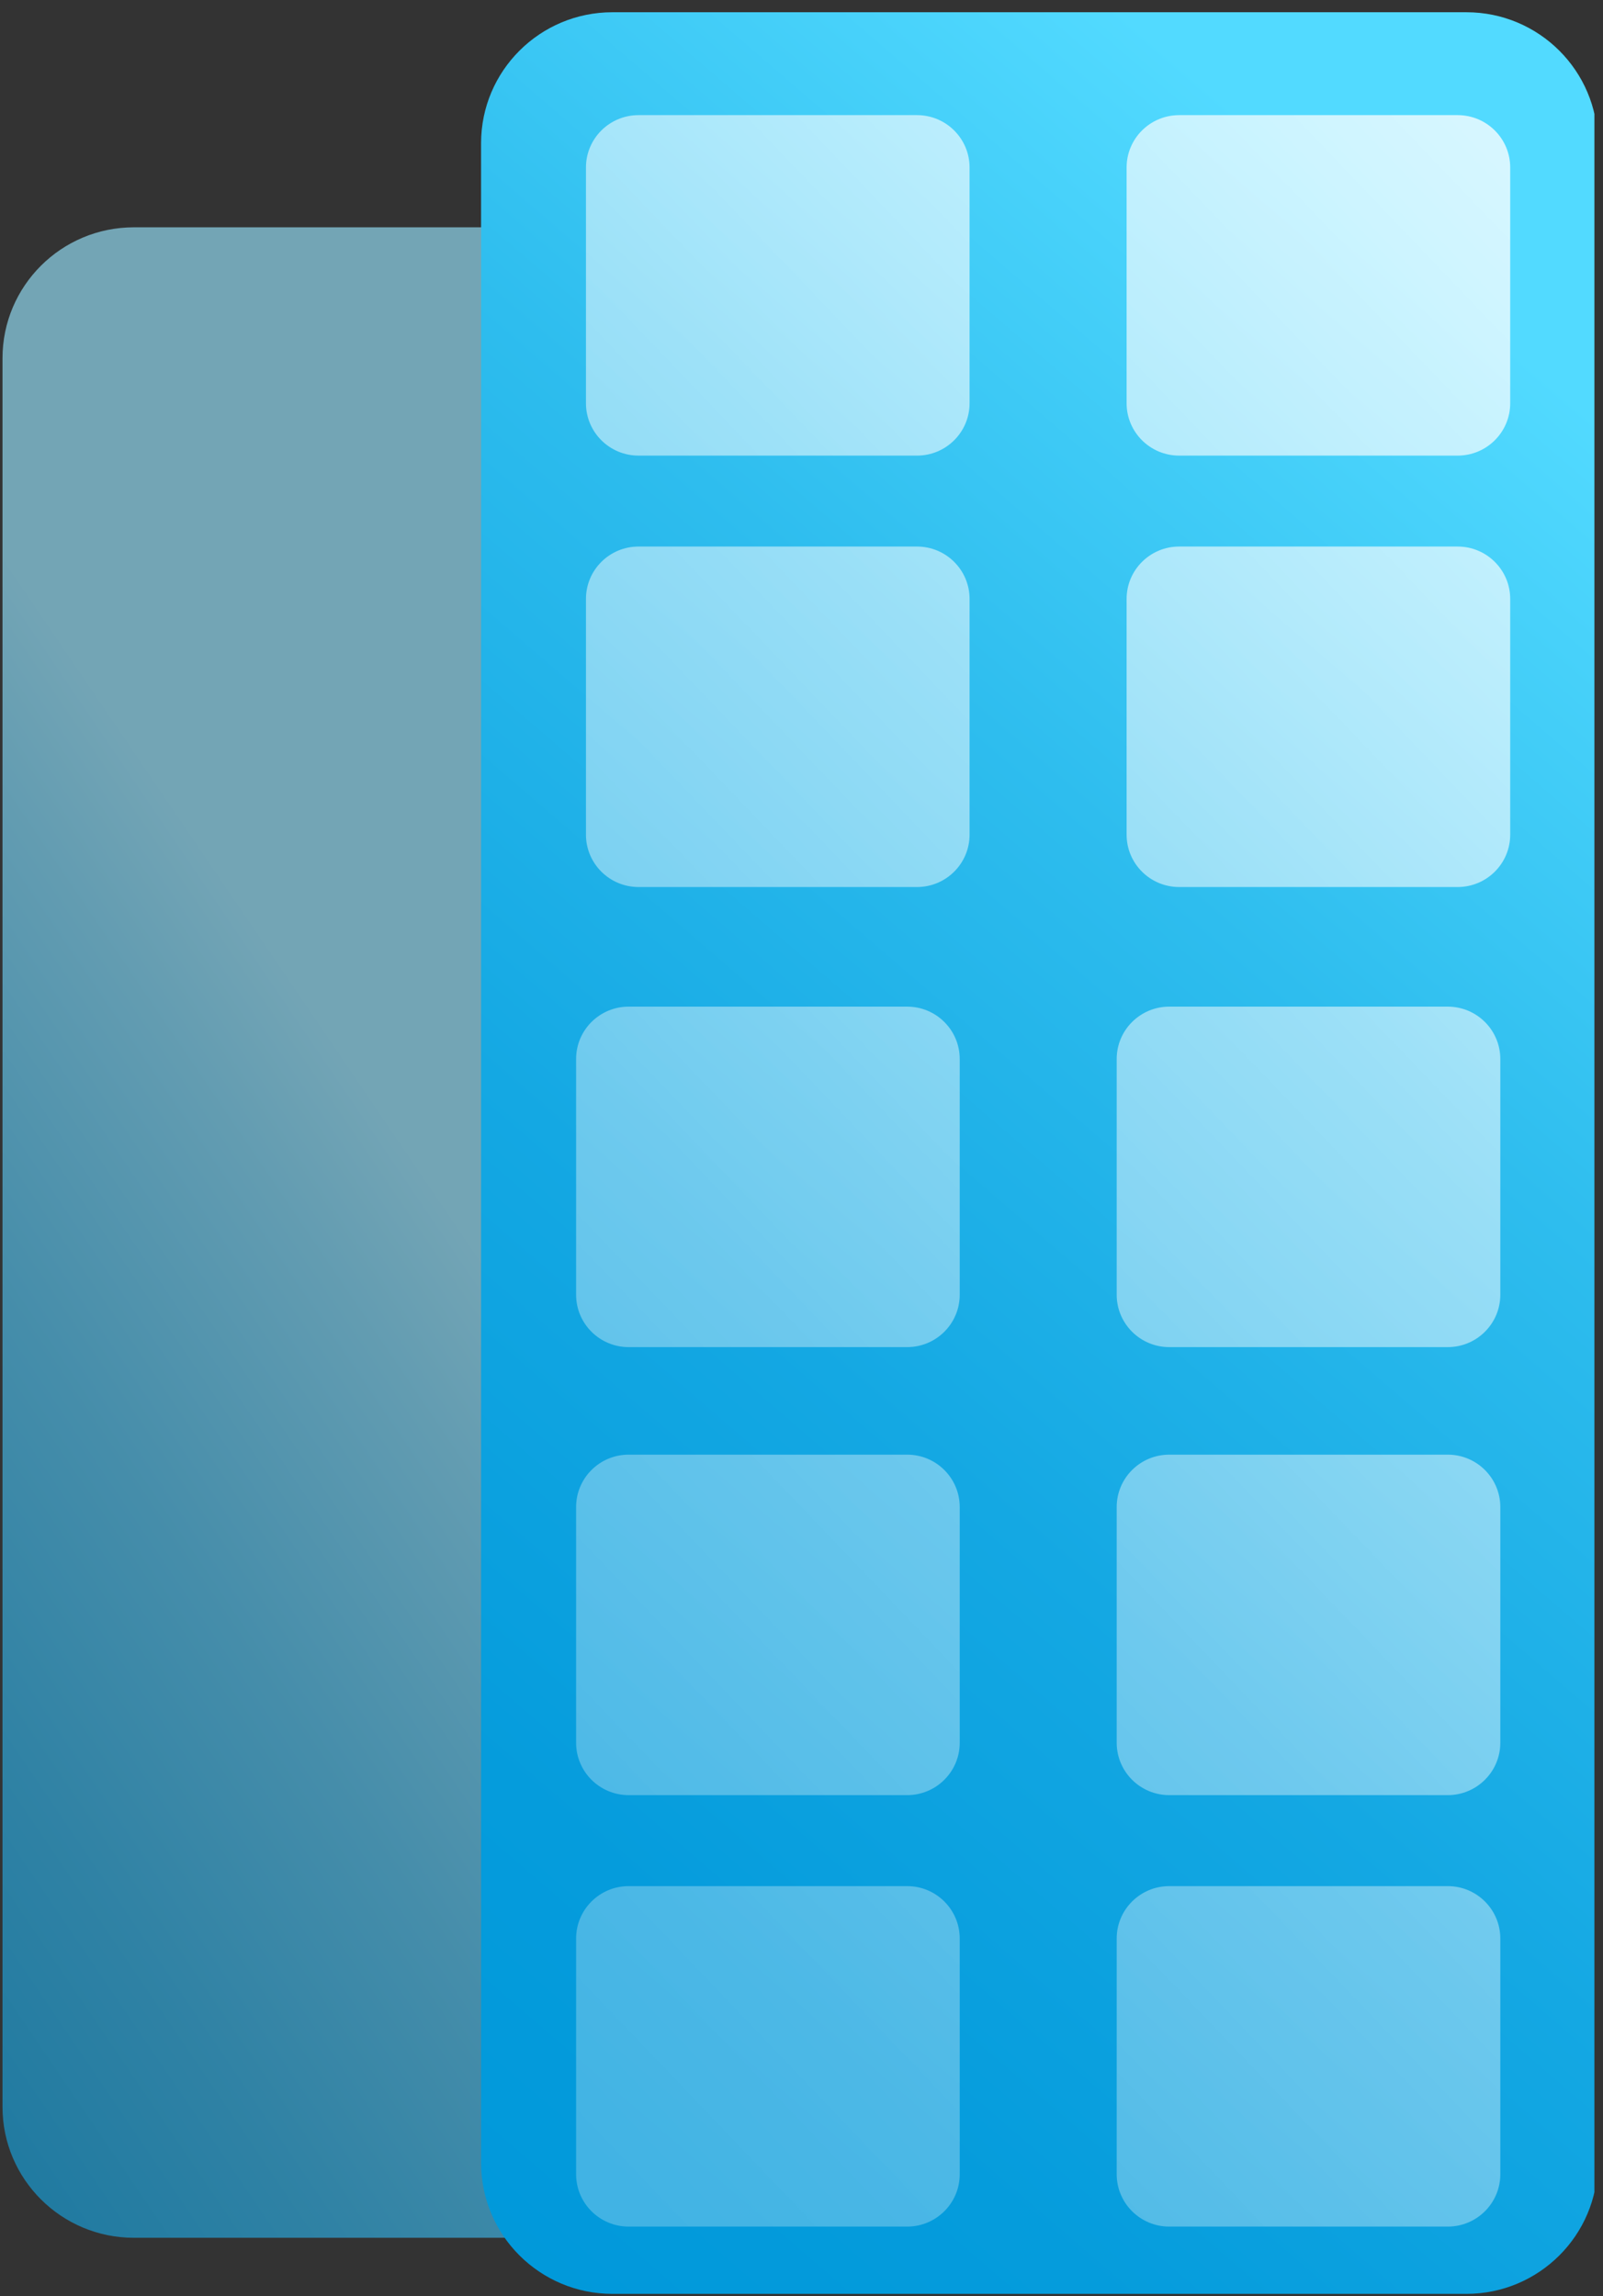
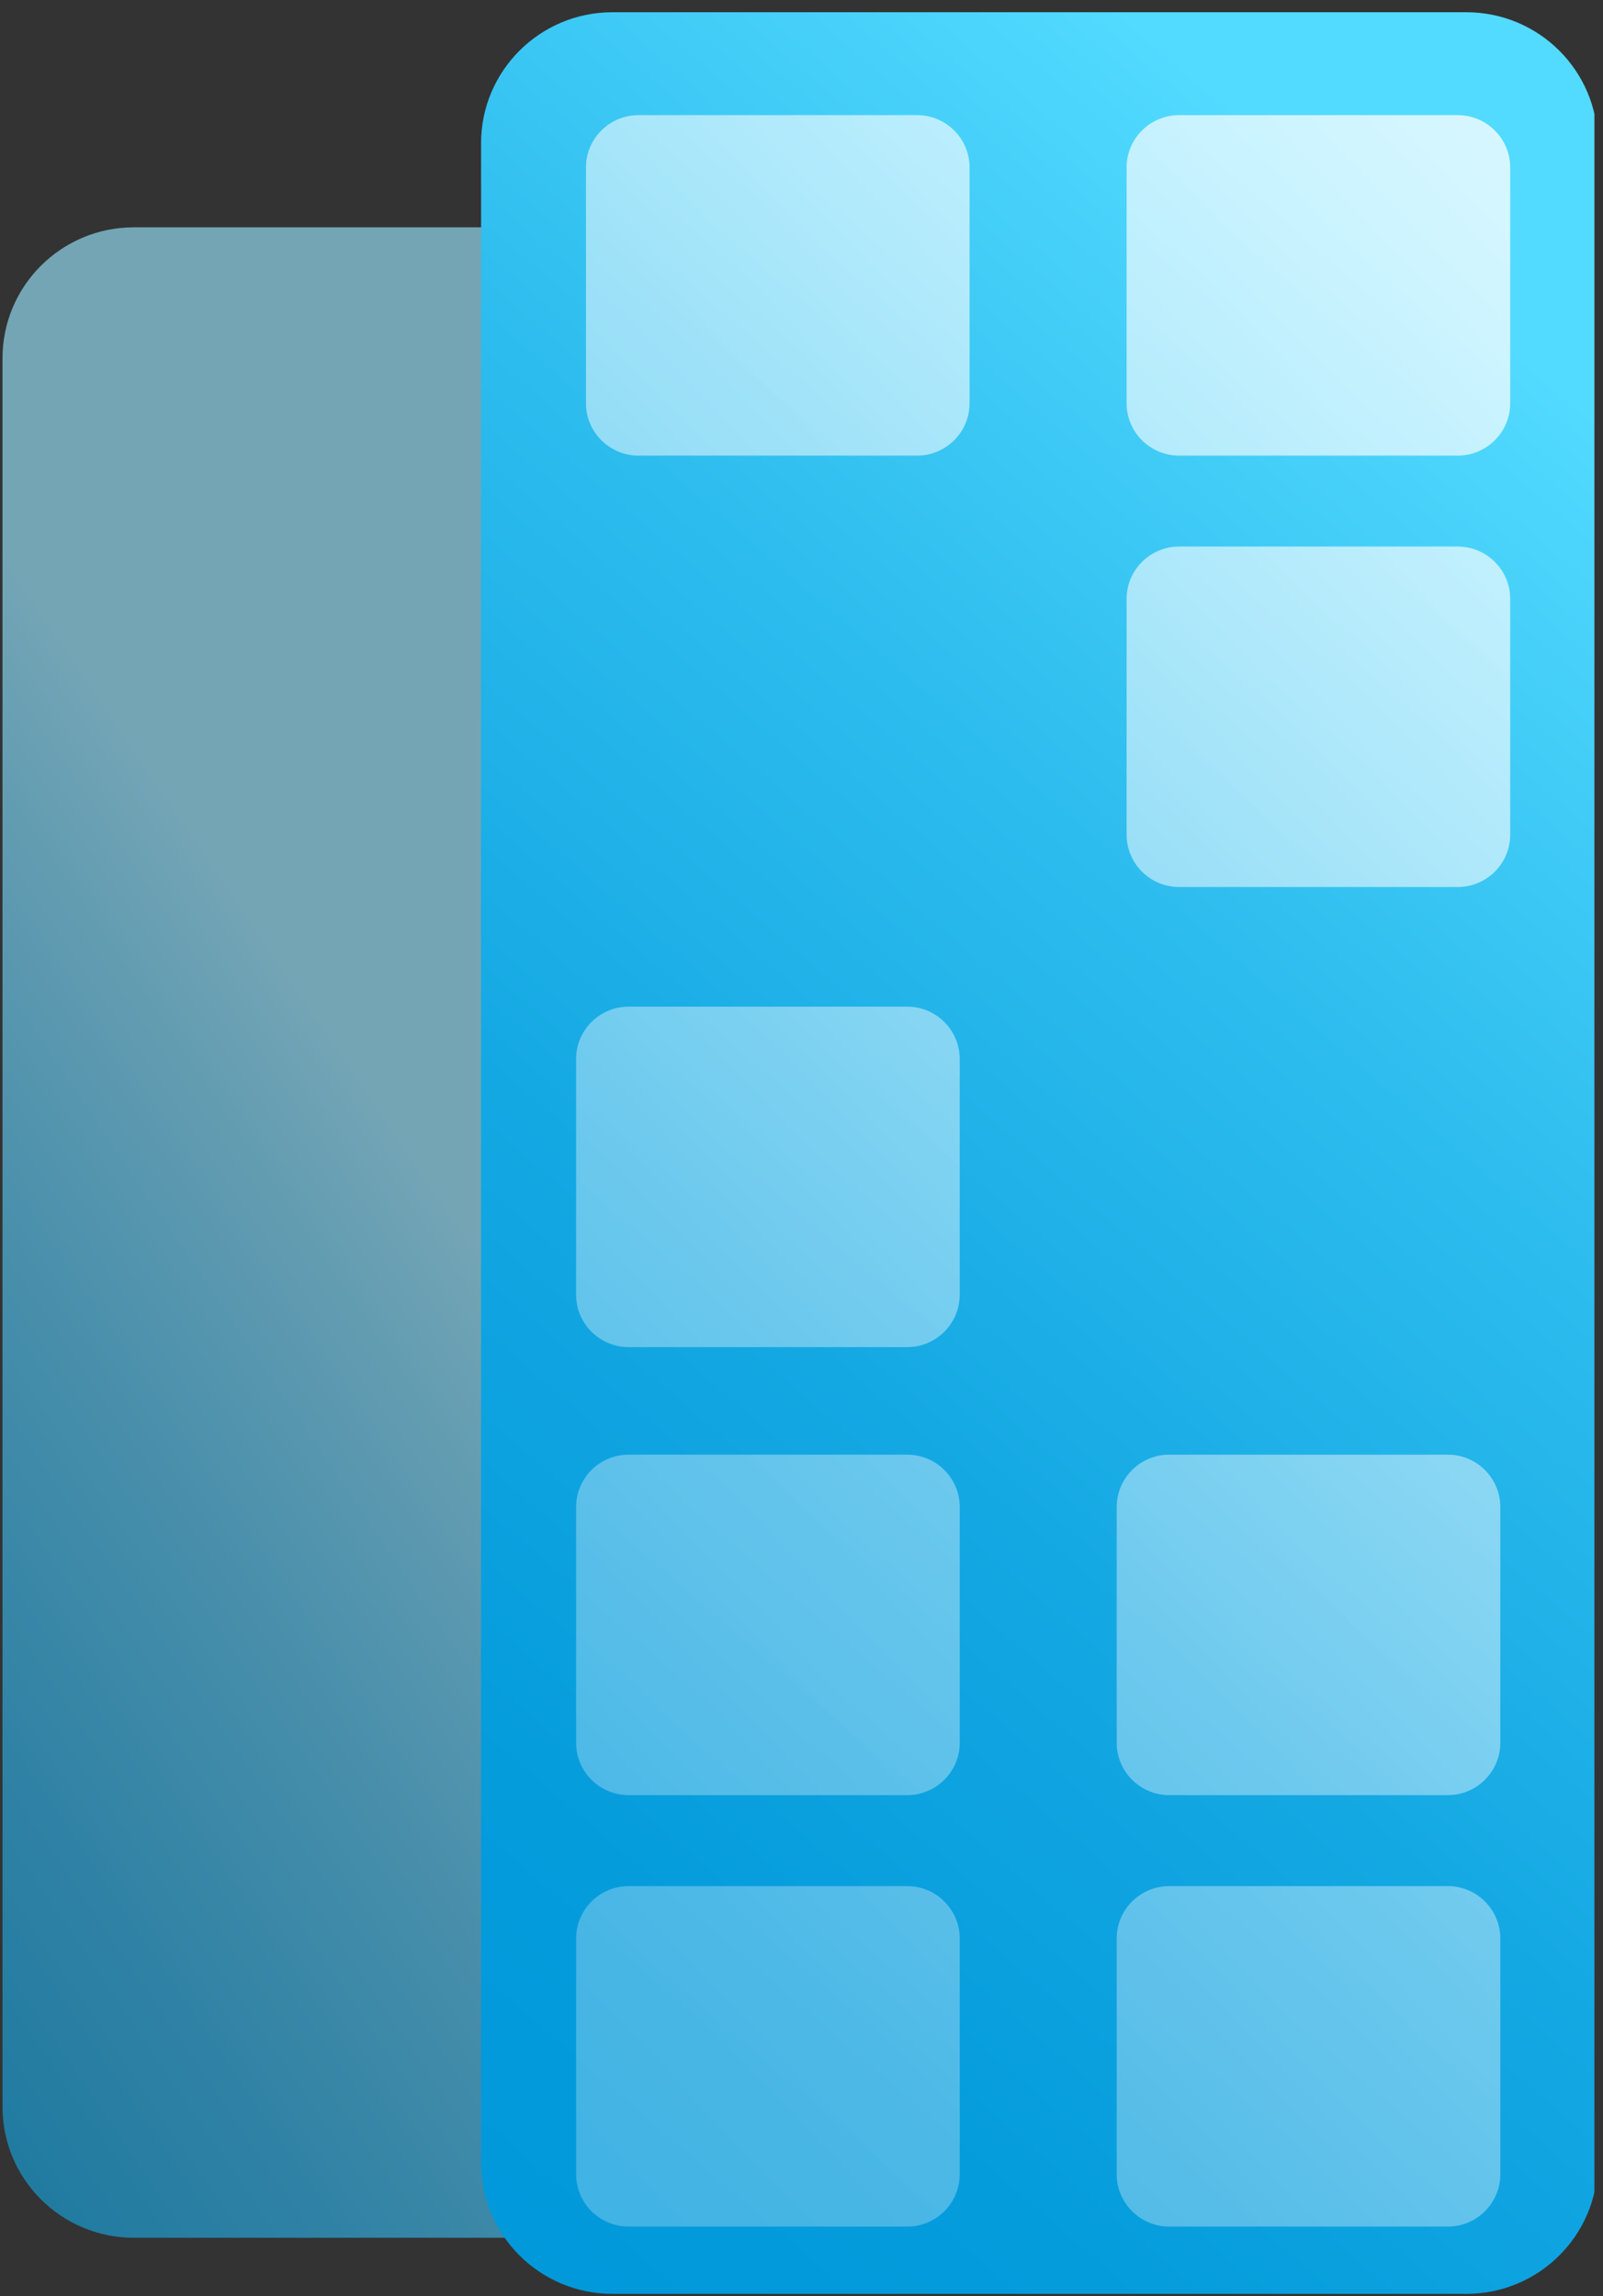
<svg xmlns="http://www.w3.org/2000/svg" width="178" height="255" viewBox="0 0 178 255" fill="none">
  <rect x="0" y="0" width="178" height="255" fill="#333333" stroke="none" />
  <g clip-path="url(#clip0_257_4193)">
    <path opacity="0.64" d="M74.256 25.243H14.869C6.81 25.243 0.278 31.753 0.278 39.784V233.962C0.278 241.993 6.81 248.503 14.869 248.503H74.256C82.314 248.503 88.847 241.993 88.847 233.962V39.784C88.847 31.753 82.314 25.243 74.256 25.243Z" fill="url(#paint0_linear_257_4193)" />
    <path d="M162.825 1.359H68.011C59.953 1.359 53.42 7.869 53.42 15.899V240.191C53.42 248.222 59.953 254.732 68.011 254.732H162.825C170.883 254.732 177.415 248.222 177.415 240.191V15.899C177.415 7.869 170.883 1.359 162.825 1.359Z" fill="url(#paint1_linear_257_4193)" />
    <path d="M101.826 12.785H70.904C67.68 12.785 65.066 15.389 65.066 18.602V44.778C65.066 47.99 67.68 50.595 70.904 50.595H101.826C105.049 50.595 107.663 47.99 107.663 44.778V18.602C107.663 15.389 105.049 12.785 101.826 12.785Z" fill="url(#paint2_linear_257_4193)" />
    <path d="M161.859 12.785H130.937C127.713 12.785 125.1 15.389 125.1 18.602V44.778C125.1 47.99 127.713 50.595 130.937 50.595H161.859C165.083 50.595 167.696 47.99 167.696 44.778V18.602C167.696 15.389 165.083 12.785 161.859 12.785Z" fill="url(#paint3_linear_257_4193)" />
-     <path d="M101.826 60.693H70.904C67.68 60.693 65.066 63.297 65.066 66.51V92.686C65.066 95.898 67.68 98.503 70.904 98.503H101.826C105.049 98.503 107.663 95.898 107.663 92.686V66.51C107.663 63.297 105.049 60.693 101.826 60.693Z" fill="url(#paint4_linear_257_4193)" />
    <path d="M161.859 60.693H130.937C127.713 60.693 125.1 63.297 125.1 66.51V92.686C125.1 95.898 127.713 98.503 130.937 98.503H161.859C165.083 98.503 167.696 95.898 167.696 92.686V66.51C167.696 63.297 165.083 60.693 161.859 60.693Z" fill="url(#paint5_linear_257_4193)" />
    <path d="M100.732 111.785H69.81C66.586 111.785 63.972 114.389 63.972 117.602V143.777C63.972 146.99 66.586 149.595 69.81 149.595H100.732C103.955 149.595 106.569 146.99 106.569 143.777V117.602C106.569 114.389 103.955 111.785 100.732 111.785Z" fill="url(#paint6_linear_257_4193)" />
-     <path d="M160.759 111.785H129.837C126.614 111.785 124 114.389 124 117.602V143.777C124 146.99 126.614 149.595 129.837 149.595H160.759C163.983 149.595 166.597 146.99 166.597 143.777V117.602C166.597 114.389 163.983 111.785 160.759 111.785Z" fill="url(#paint7_linear_257_4193)" />
    <path d="M100.732 161.537H69.81C66.586 161.537 63.972 164.142 63.972 167.355V193.53C63.972 196.743 66.586 199.347 69.81 199.347H100.732C103.955 199.347 106.569 196.743 106.569 193.53V167.355C106.569 164.142 103.955 161.537 100.732 161.537Z" fill="url(#paint8_linear_257_4193)" />
    <path d="M160.76 161.537H129.838C126.614 161.537 124 164.142 124 167.355V193.53C124 196.743 126.614 199.347 129.838 199.347H160.76C163.984 199.347 166.597 196.743 166.597 193.53V167.355C166.597 164.142 163.984 161.537 160.76 161.537Z" fill="url(#paint9_linear_257_4193)" />
    <path d="M100.732 209.451H69.81C66.586 209.451 63.973 212.056 63.973 215.269V241.444C63.973 244.657 66.586 247.261 69.81 247.261H100.732C103.956 247.261 106.569 244.657 106.569 241.444V215.269C106.569 212.056 103.956 209.451 100.732 209.451Z" fill="url(#paint10_linear_257_4193)" />
    <path d="M160.76 209.451H129.838C126.614 209.451 124 212.056 124 215.269V241.444C124 244.657 126.614 247.261 129.838 247.261H160.76C163.984 247.261 166.597 244.657 166.597 241.444V215.269C166.597 212.056 163.984 209.451 160.76 209.451Z" fill="url(#paint11_linear_257_4193)" />
  </g>
  <defs>
    <linearGradient id="paint0_linear_257_4193" x1="-71.978" y1="215.553" x2="48.892" y2="133.386" gradientUnits="userSpaceOnUse">
      <stop stop-color="#0098DA" />
      <stop offset="0.14" stop-color="#059ADB" />
      <stop offset="0.3" stop-color="#14A2DF" />
      <stop offset="0.49" stop-color="#2EAFE5" />
      <stop offset="0.69" stop-color="#51C1EE" />
      <stop offset="0.9" stop-color="#7ED8F9" />
      <stop offset="1" stop-color="#97E5FF" />
    </linearGradient>
    <linearGradient id="paint1_linear_257_4193" x1="23.797" y1="233.747" x2="181.813" y2="50.19" gradientUnits="userSpaceOnUse">
      <stop stop-color="#0098DA" />
      <stop offset="0.2" stop-color="#059CDC" />
      <stop offset="0.44" stop-color="#14A8E3" />
      <stop offset="0.71" stop-color="#2EBDEE" />
      <stop offset="1" stop-color="#52DAFF" />
    </linearGradient>
    <linearGradient id="paint2_linear_257_4193" x1="-145.949" y1="252.203" x2="231.059" y2="-108.125" gradientUnits="userSpaceOnUse">
      <stop offset="0.18" stop-color="white" stop-opacity="0.2" />
      <stop offset="0.26" stop-color="white" stop-opacity="0.22" />
      <stop offset="0.36" stop-color="white" stop-opacity="0.28" />
      <stop offset="0.47" stop-color="white" stop-opacity="0.38" />
      <stop offset="0.59" stop-color="white" stop-opacity="0.52" />
      <stop offset="0.71" stop-color="white" stop-opacity="0.7" />
      <stop offset="0.83" stop-color="white" stop-opacity="0.92" />
      <stop offset="0.88" stop-color="white" />
    </linearGradient>
    <linearGradient id="paint3_linear_257_4193" x1="-117.397" y1="282.079" x2="259.612" y2="-78.249" gradientUnits="userSpaceOnUse">
      <stop offset="0.18" stop-color="white" stop-opacity="0.2" />
      <stop offset="0.26" stop-color="white" stop-opacity="0.22" />
      <stop offset="0.36" stop-color="white" stop-opacity="0.28" />
      <stop offset="0.47" stop-color="white" stop-opacity="0.38" />
      <stop offset="0.59" stop-color="white" stop-opacity="0.52" />
      <stop offset="0.71" stop-color="white" stop-opacity="0.7" />
      <stop offset="0.83" stop-color="white" stop-opacity="0.92" />
      <stop offset="0.88" stop-color="white" />
    </linearGradient>
    <linearGradient id="paint4_linear_257_4193" x1="-121.942" y1="277.323" x2="255.067" y2="-83.005" gradientUnits="userSpaceOnUse">
      <stop offset="0.18" stop-color="white" stop-opacity="0.2" />
      <stop offset="0.26" stop-color="white" stop-opacity="0.22" />
      <stop offset="0.36" stop-color="white" stop-opacity="0.28" />
      <stop offset="0.47" stop-color="white" stop-opacity="0.38" />
      <stop offset="0.59" stop-color="white" stop-opacity="0.52" />
      <stop offset="0.71" stop-color="white" stop-opacity="0.7" />
      <stop offset="0.83" stop-color="white" stop-opacity="0.92" />
      <stop offset="0.88" stop-color="white" />
    </linearGradient>
    <linearGradient id="paint5_linear_257_4193" x1="-93.383" y1="307.199" x2="283.62" y2="-53.129" gradientUnits="userSpaceOnUse">
      <stop offset="0.18" stop-color="white" stop-opacity="0.2" />
      <stop offset="0.26" stop-color="white" stop-opacity="0.22" />
      <stop offset="0.36" stop-color="white" stop-opacity="0.28" />
      <stop offset="0.47" stop-color="white" stop-opacity="0.38" />
      <stop offset="0.59" stop-color="white" stop-opacity="0.52" />
      <stop offset="0.71" stop-color="white" stop-opacity="0.7" />
      <stop offset="0.83" stop-color="white" stop-opacity="0.92" />
      <stop offset="0.88" stop-color="white" />
    </linearGradient>
    <linearGradient id="paint6_linear_257_4193" x1="-96.858" y1="303.567" x2="280.151" y2="-56.76" gradientUnits="userSpaceOnUse">
      <stop offset="0.18" stop-color="white" stop-opacity="0.2" />
      <stop offset="0.26" stop-color="white" stop-opacity="0.22" />
      <stop offset="0.36" stop-color="white" stop-opacity="0.28" />
      <stop offset="0.47" stop-color="white" stop-opacity="0.38" />
      <stop offset="0.59" stop-color="white" stop-opacity="0.52" />
      <stop offset="0.71" stop-color="white" stop-opacity="0.7" />
      <stop offset="0.83" stop-color="white" stop-opacity="0.92" />
      <stop offset="0.88" stop-color="white" />
    </linearGradient>
    <linearGradient id="paint7_linear_257_4193" x1="-68.305" y1="333.443" x2="308.704" y2="-26.885" gradientUnits="userSpaceOnUse">
      <stop offset="0.18" stop-color="white" stop-opacity="0.2" />
      <stop offset="0.26" stop-color="white" stop-opacity="0.22" />
      <stop offset="0.36" stop-color="white" stop-opacity="0.28" />
      <stop offset="0.47" stop-color="white" stop-opacity="0.38" />
      <stop offset="0.59" stop-color="white" stop-opacity="0.52" />
      <stop offset="0.71" stop-color="white" stop-opacity="0.7" />
      <stop offset="0.83" stop-color="white" stop-opacity="0.92" />
      <stop offset="0.88" stop-color="white" />
    </linearGradient>
    <linearGradient id="paint8_linear_257_4193" x1="-71.925" y1="329.65" x2="305.078" y2="-30.678" gradientUnits="userSpaceOnUse">
      <stop offset="0.18" stop-color="white" stop-opacity="0.2" />
      <stop offset="0.26" stop-color="white" stop-opacity="0.22" />
      <stop offset="0.36" stop-color="white" stop-opacity="0.28" />
      <stop offset="0.47" stop-color="white" stop-opacity="0.38" />
      <stop offset="0.59" stop-color="white" stop-opacity="0.52" />
      <stop offset="0.71" stop-color="white" stop-opacity="0.7" />
      <stop offset="0.83" stop-color="white" stop-opacity="0.92" />
      <stop offset="0.88" stop-color="white" />
    </linearGradient>
    <linearGradient id="paint9_linear_257_4193" x1="-43.371" y1="359.526" x2="333.638" y2="-0.802" gradientUnits="userSpaceOnUse">
      <stop offset="0.18" stop-color="white" stop-opacity="0.2" />
      <stop offset="0.26" stop-color="white" stop-opacity="0.22" />
      <stop offset="0.36" stop-color="white" stop-opacity="0.28" />
      <stop offset="0.47" stop-color="white" stop-opacity="0.38" />
      <stop offset="0.59" stop-color="white" stop-opacity="0.52" />
      <stop offset="0.71" stop-color="white" stop-opacity="0.7" />
      <stop offset="0.83" stop-color="white" stop-opacity="0.92" />
      <stop offset="0.88" stop-color="white" />
    </linearGradient>
    <linearGradient id="paint10_linear_257_4193" x1="-47.917" y1="354.776" x2="329.092" y2="-5.558" gradientUnits="userSpaceOnUse">
      <stop offset="0.18" stop-color="white" stop-opacity="0.2" />
      <stop offset="0.26" stop-color="white" stop-opacity="0.22" />
      <stop offset="0.36" stop-color="white" stop-opacity="0.28" />
      <stop offset="0.47" stop-color="white" stop-opacity="0.38" />
      <stop offset="0.59" stop-color="white" stop-opacity="0.52" />
      <stop offset="0.71" stop-color="white" stop-opacity="0.7" />
      <stop offset="0.83" stop-color="white" stop-opacity="0.92" />
      <stop offset="0.88" stop-color="white" />
    </linearGradient>
    <linearGradient id="paint11_linear_257_4193" x1="-19.364" y1="384.652" x2="357.645" y2="24.318" gradientUnits="userSpaceOnUse">
      <stop offset="0.18" stop-color="white" stop-opacity="0.2" />
      <stop offset="0.26" stop-color="white" stop-opacity="0.22" />
      <stop offset="0.36" stop-color="white" stop-opacity="0.28" />
      <stop offset="0.47" stop-color="white" stop-opacity="0.38" />
      <stop offset="0.59" stop-color="white" stop-opacity="0.52" />
      <stop offset="0.71" stop-color="white" stop-opacity="0.7" />
      <stop offset="0.83" stop-color="white" stop-opacity="0.92" />
      <stop offset="0.88" stop-color="white" />
    </linearGradient>
    <clipPath id="clip0_257_4193">
      <rect width="177" height="254" fill="white" transform="translate(0.046 0.896)" />
    </clipPath>
  </defs>
</svg>